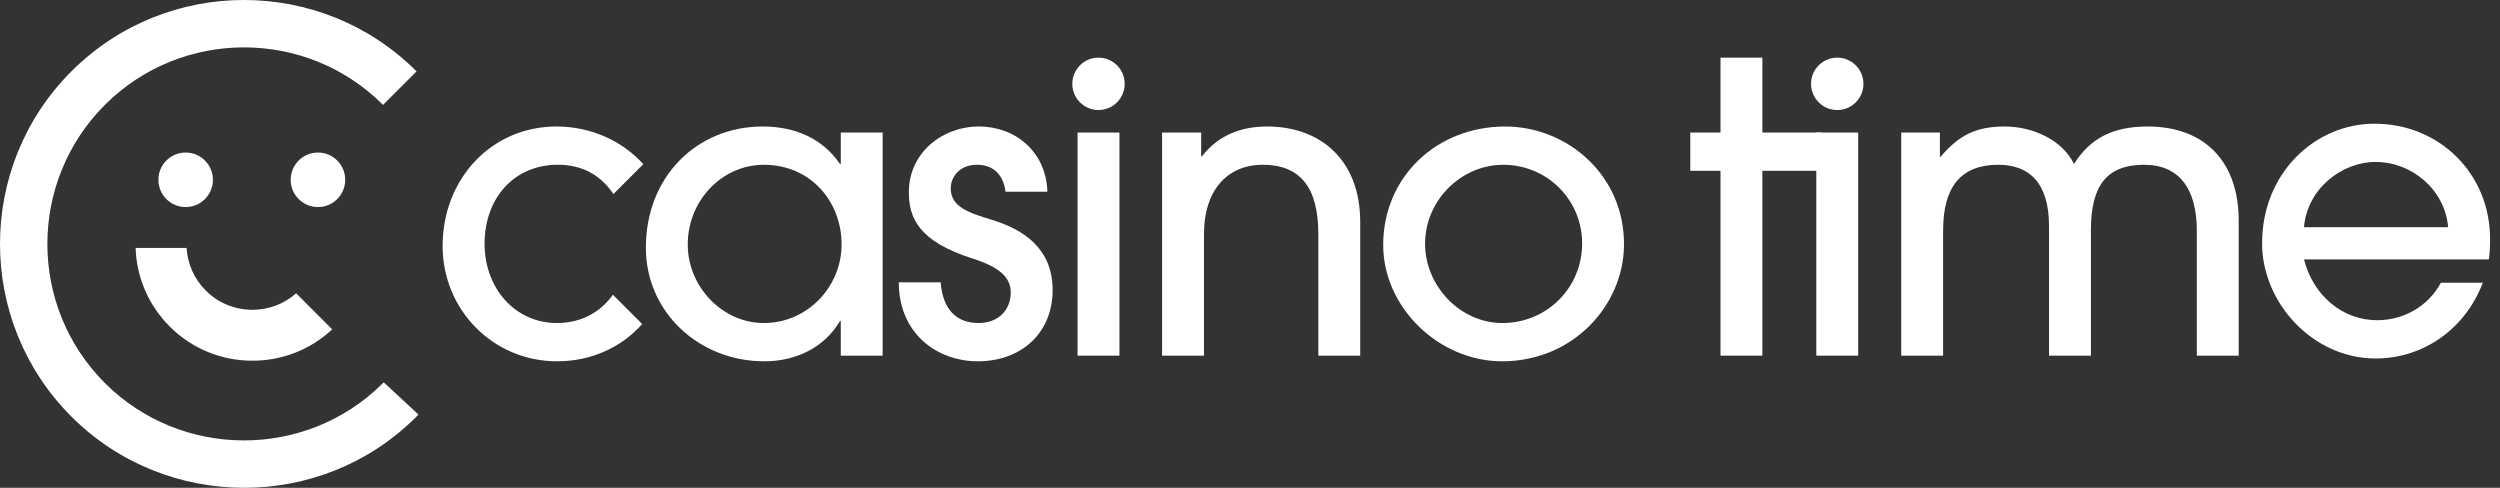
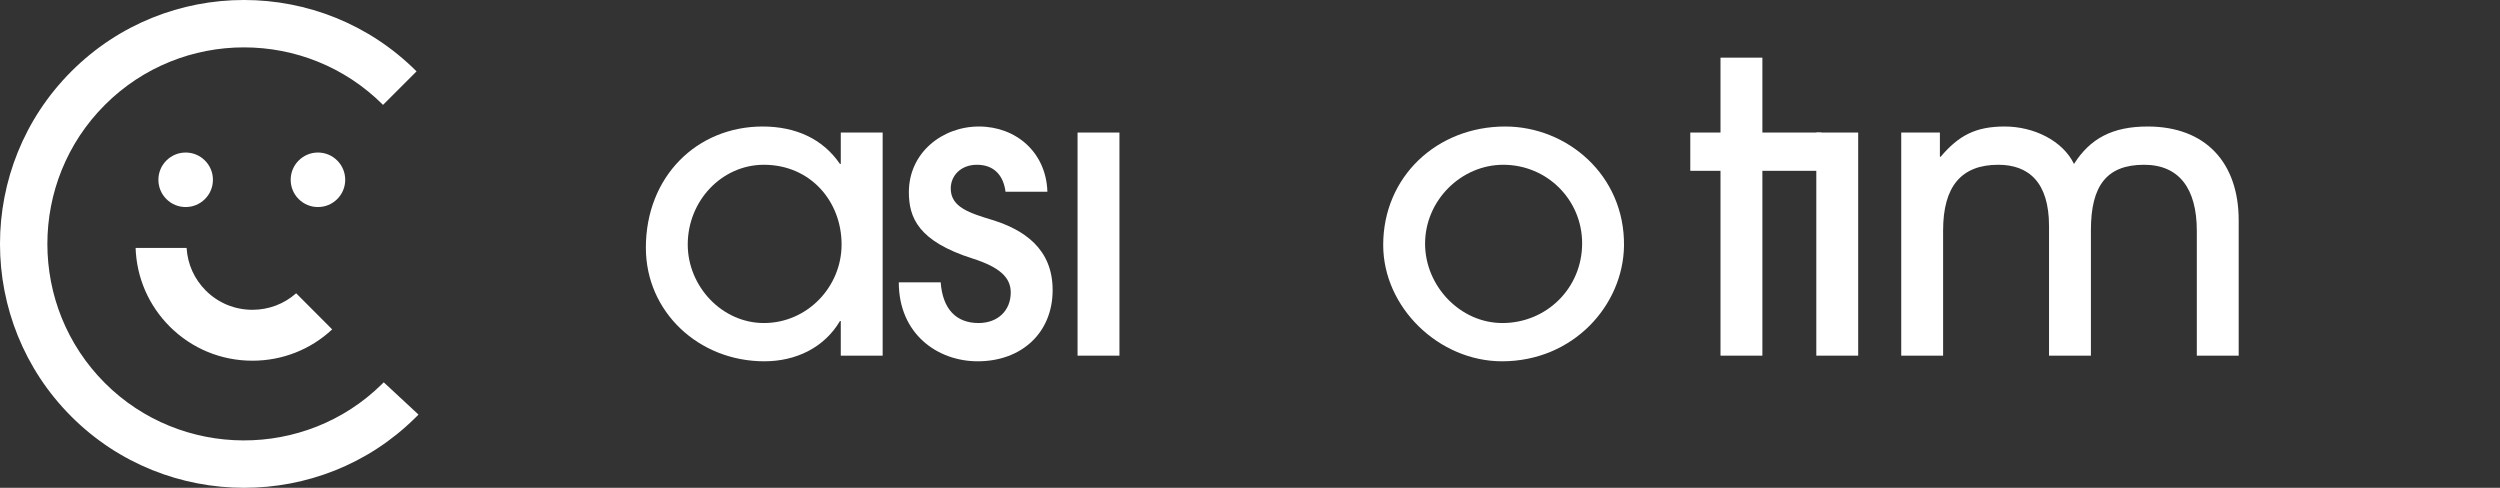
<svg xmlns="http://www.w3.org/2000/svg" width="164" height="32" viewBox="0 0 164 32" fill="none">
  <rect x="0" y="0" width="164" height="32" fill="#333333" stroke="none" />
-   <path d="M36.543 21.191C33.769 21.191 31.788 18.894 31.788 15.988C31.788 13.002 33.718 10.807 36.595 10.807C38.231 10.807 39.42 11.512 40.242 12.73L42.201 10.771C40.807 9.223 38.73 8.298 36.514 8.298C32.236 8.298 29.036 11.732 29.036 16.142C29.036 20.318 32.338 23.701 36.543 23.701C38.73 23.701 40.719 22.835 42.128 21.257L40.205 19.334C39.368 20.516 38.077 21.191 36.543 21.191Z" fill="white" />
  <path d="M55.208 16.04C55.208 13.187 53.148 10.809 50.11 10.809C47.362 10.809 45.116 13.16 45.116 16.04C45.116 18.787 47.362 21.191 50.11 21.191C52.962 21.191 55.208 18.814 55.208 16.04ZM55.155 23.331V21.059H55.102C54.072 22.803 52.222 23.701 50.136 23.701C45.856 23.701 42.369 20.478 42.369 16.251C42.369 11.575 45.724 8.299 50.03 8.299C52.17 8.299 53.967 9.092 55.102 10.756H55.155V8.696H57.902V23.331H55.155Z" fill="white" />
-   <path d="M65.962 12.579C65.83 11.522 65.222 10.809 64.086 10.809C63.029 10.809 62.369 11.522 62.369 12.367C62.369 13.61 63.637 13.979 65.09 14.428C67.15 15.062 69.053 16.304 69.053 19.025C69.053 21.852 66.992 23.701 64.139 23.701C61.497 23.701 58.961 21.905 58.961 18.523H61.709C61.84 20.293 62.739 21.191 64.192 21.191C65.46 21.191 66.305 20.372 66.305 19.183C66.305 18.179 65.539 17.519 63.822 16.965C60.229 15.828 59.622 14.27 59.622 12.605C59.622 10.017 61.814 8.299 64.218 8.299C66.649 8.299 68.63 9.99 68.709 12.579H65.962Z" fill="white" />
+   <path d="M65.962 12.579C65.83 11.522 65.222 10.809 64.086 10.809C63.029 10.809 62.369 11.522 62.369 12.367C62.369 13.61 63.637 13.979 65.09 14.428C67.15 15.062 69.053 16.304 69.053 19.025C69.053 21.852 66.992 23.701 64.139 23.701C61.497 23.701 58.961 21.905 58.961 18.523H61.709C61.84 20.293 62.739 21.191 64.192 21.191C65.46 21.191 66.305 20.372 66.305 19.183C66.305 18.179 65.539 17.519 63.822 16.965C60.229 15.828 59.622 14.27 59.622 12.605C59.622 10.017 61.814 8.299 64.218 8.299C66.649 8.299 68.63 9.99 68.709 12.579H65.962" fill="white" />
  <path d="M70.688 23.331V8.695H73.435V23.331H70.688Z" fill="white" />
-   <path d="M86.483 23.331V15.352C86.483 12.262 85.267 10.809 82.838 10.809C80.434 10.809 78.981 12.579 78.981 15.326V23.331H76.233V8.695H78.796V10.254H78.848C79.932 8.854 81.437 8.299 83.128 8.299C86.642 8.299 89.23 10.518 89.23 14.56V23.331H86.483Z" fill="white" />
  <path d="M98.611 10.809C95.863 10.809 93.485 13.134 93.485 15.987C93.485 18.76 95.784 21.191 98.558 21.191C101.437 21.191 103.788 18.919 103.788 15.96C103.788 13.107 101.49 10.809 98.611 10.809ZM98.531 23.701C94.41 23.701 90.738 20.187 90.738 16.066C90.738 11.601 94.252 8.299 98.742 8.299C102.784 8.299 106.588 11.47 106.535 16.119C106.483 20.029 103.207 23.701 98.531 23.701Z" fill="white" />
  <path d="M112.865 23.331V11.205H110.883V8.695H112.865V3.782H115.612V8.695H119.484V11.205H115.612V23.331H112.865Z" fill="white" />
  <path d="M119.15 23.331V8.695H121.897V23.331H119.15Z" fill="white" />
  <path d="M144.111 23.331V15.142C144.111 12.367 142.949 10.809 140.651 10.809C138.22 10.809 137.164 12.156 137.164 15.089V23.331H134.416V14.824C134.416 11.945 133.069 10.809 131.087 10.809C128.657 10.809 127.468 12.235 127.468 15.115V23.331H124.721V8.695H127.257V10.28H127.31C128.499 8.88 129.608 8.299 131.51 8.299C133.412 8.299 135.314 9.224 136.054 10.756C137.111 9.092 138.564 8.299 140.888 8.299C144.692 8.299 146.858 10.677 146.858 14.454V23.331H144.111Z" fill="white" />
-   <path d="M160.598 14.904C160.387 12.421 158.195 10.624 155.844 10.624C153.598 10.624 151.353 12.394 151.141 14.904H160.598ZM151.141 17.017C151.775 19.448 153.703 21.006 155.949 21.006C157.666 21.006 159.278 20.108 160.123 18.549H162.87C161.734 21.561 158.987 23.516 155.844 23.516C151.722 23.516 148.393 19.87 148.393 15.96C148.393 11.338 151.881 8.115 155.764 8.115C160.07 8.115 163.346 11.443 163.346 15.644C163.346 16.093 163.346 16.515 163.267 17.017H151.141Z" fill="white" />
-   <path d="M73.277 6.715C72.606 7.386 71.518 7.386 70.847 6.715C70.176 6.044 70.176 4.956 70.847 4.285C71.518 3.614 72.606 3.614 73.277 4.285C73.947 4.956 73.947 6.044 73.277 6.715Z" fill="white" />
-   <path d="M121.738 6.715C121.067 7.386 119.979 7.386 119.308 6.715C118.637 6.044 118.637 4.956 119.308 4.285C119.979 3.614 121.067 3.614 121.738 4.285C122.409 4.956 122.409 6.044 121.738 6.715Z" fill="white" />
  <path d="M12.18 13.582C11.702 13.582 11.253 13.396 10.915 13.059C10.577 12.721 10.391 12.272 10.391 11.794C10.391 11.316 10.577 10.867 10.915 10.53C11.253 10.192 11.702 10.006 12.18 10.006C12.657 10.006 13.106 10.192 13.444 10.53C13.782 10.867 13.968 11.317 13.968 11.794C13.968 12.272 13.782 12.721 13.444 13.059C13.106 13.396 12.657 13.582 12.18 13.582Z" fill="white" />
  <path d="M20.857 13.582C20.38 13.582 19.931 13.396 19.593 13.059C19.255 12.721 19.069 12.272 19.069 11.794C19.069 11.317 19.255 10.867 19.593 10.53C19.931 10.192 20.38 10.006 20.857 10.006C21.335 10.006 21.784 10.192 22.122 10.53C22.46 10.867 22.646 11.316 22.646 11.794C22.646 12.272 22.46 12.721 22.122 13.059C21.784 13.396 21.335 13.582 20.857 13.582Z" fill="white" />
  <path d="M16.016 32C11.909 32 7.798 30.442 4.682 27.325C-1.561 21.082 -1.561 10.925 4.682 4.682C10.925 -1.561 21.083 -1.561 27.326 4.682L25.127 6.88C20.097 1.85 11.912 1.85 6.88 6.881C1.85 11.911 1.85 20.096 6.88 25.127C11.869 30.115 20.019 30.151 25.048 25.205L25.174 25.08L27.453 27.196L27.326 27.326L27.199 27.449C24.114 30.483 20.067 32 16.016 32Z" fill="white" />
  <path d="M16.559 23.662C14.51 23.662 12.585 22.867 11.138 21.425C9.752 20.039 8.961 18.215 8.896 16.265H12.241C12.304 17.322 12.746 18.306 13.5 19.061C14.315 19.875 15.401 20.323 16.558 20.323C17.627 20.323 18.637 19.94 19.428 19.239L21.791 21.608C20.368 22.935 18.52 23.662 16.559 23.662Z" fill="white" />
</svg>